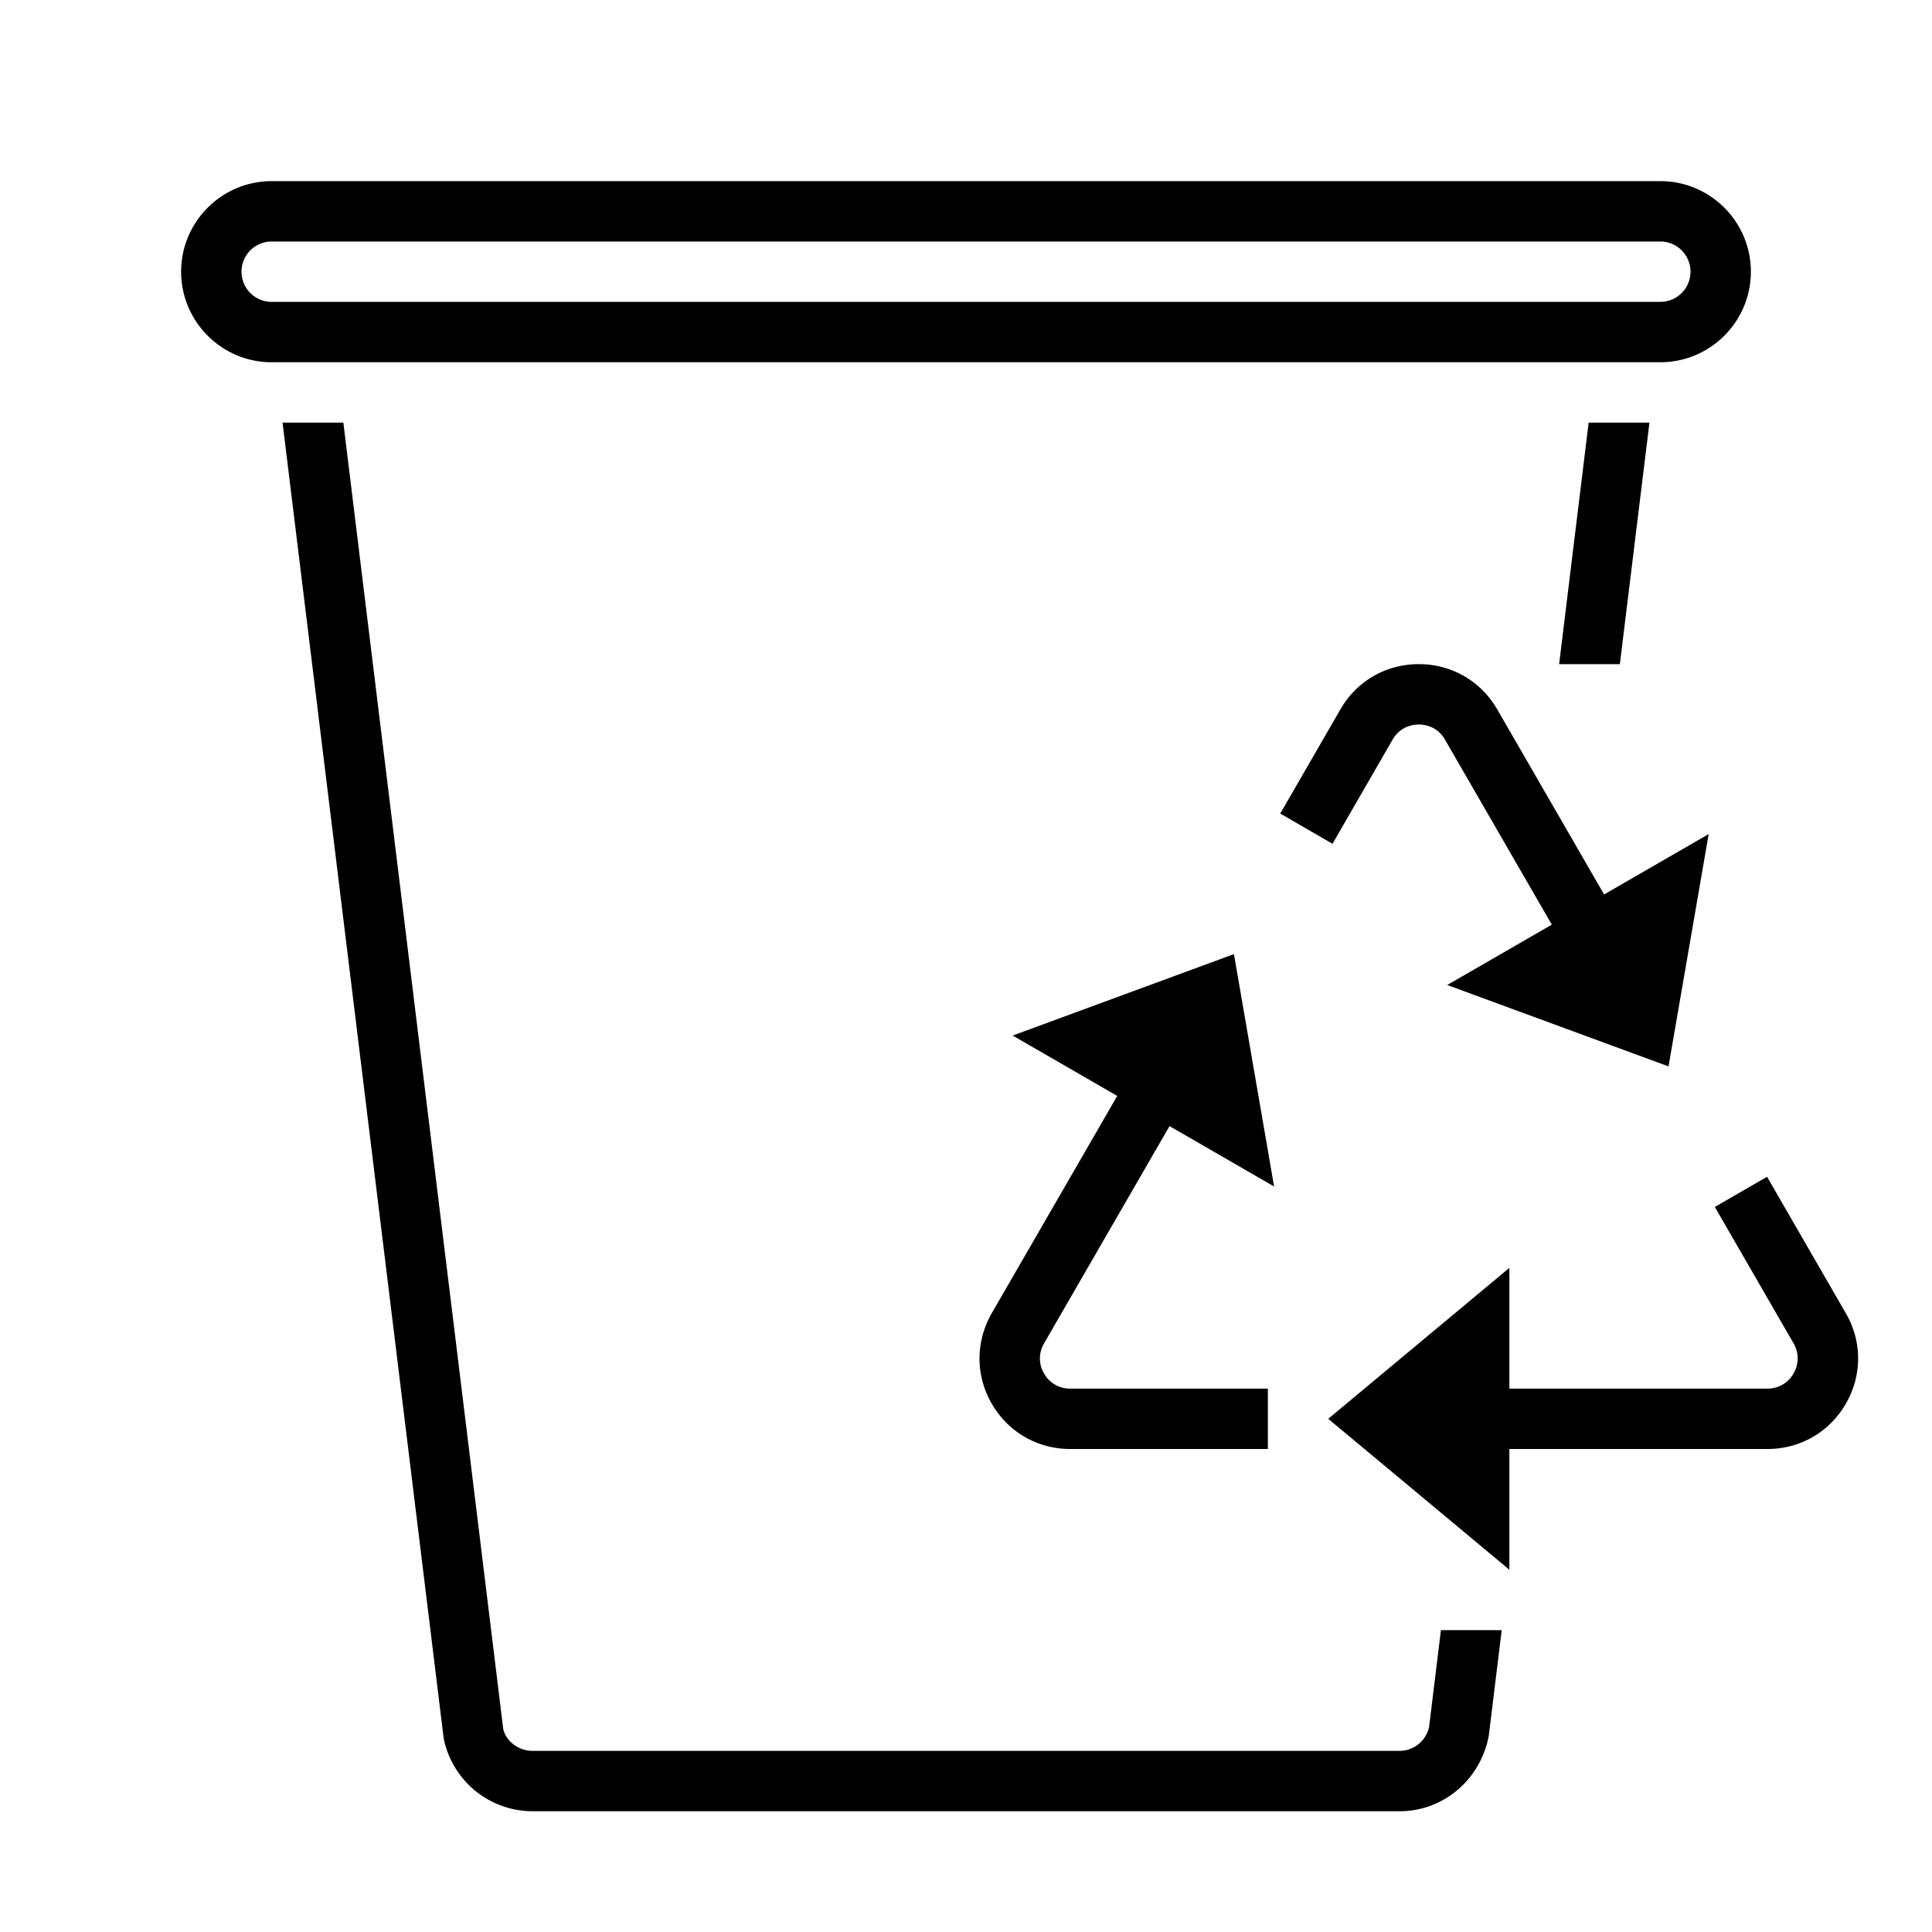
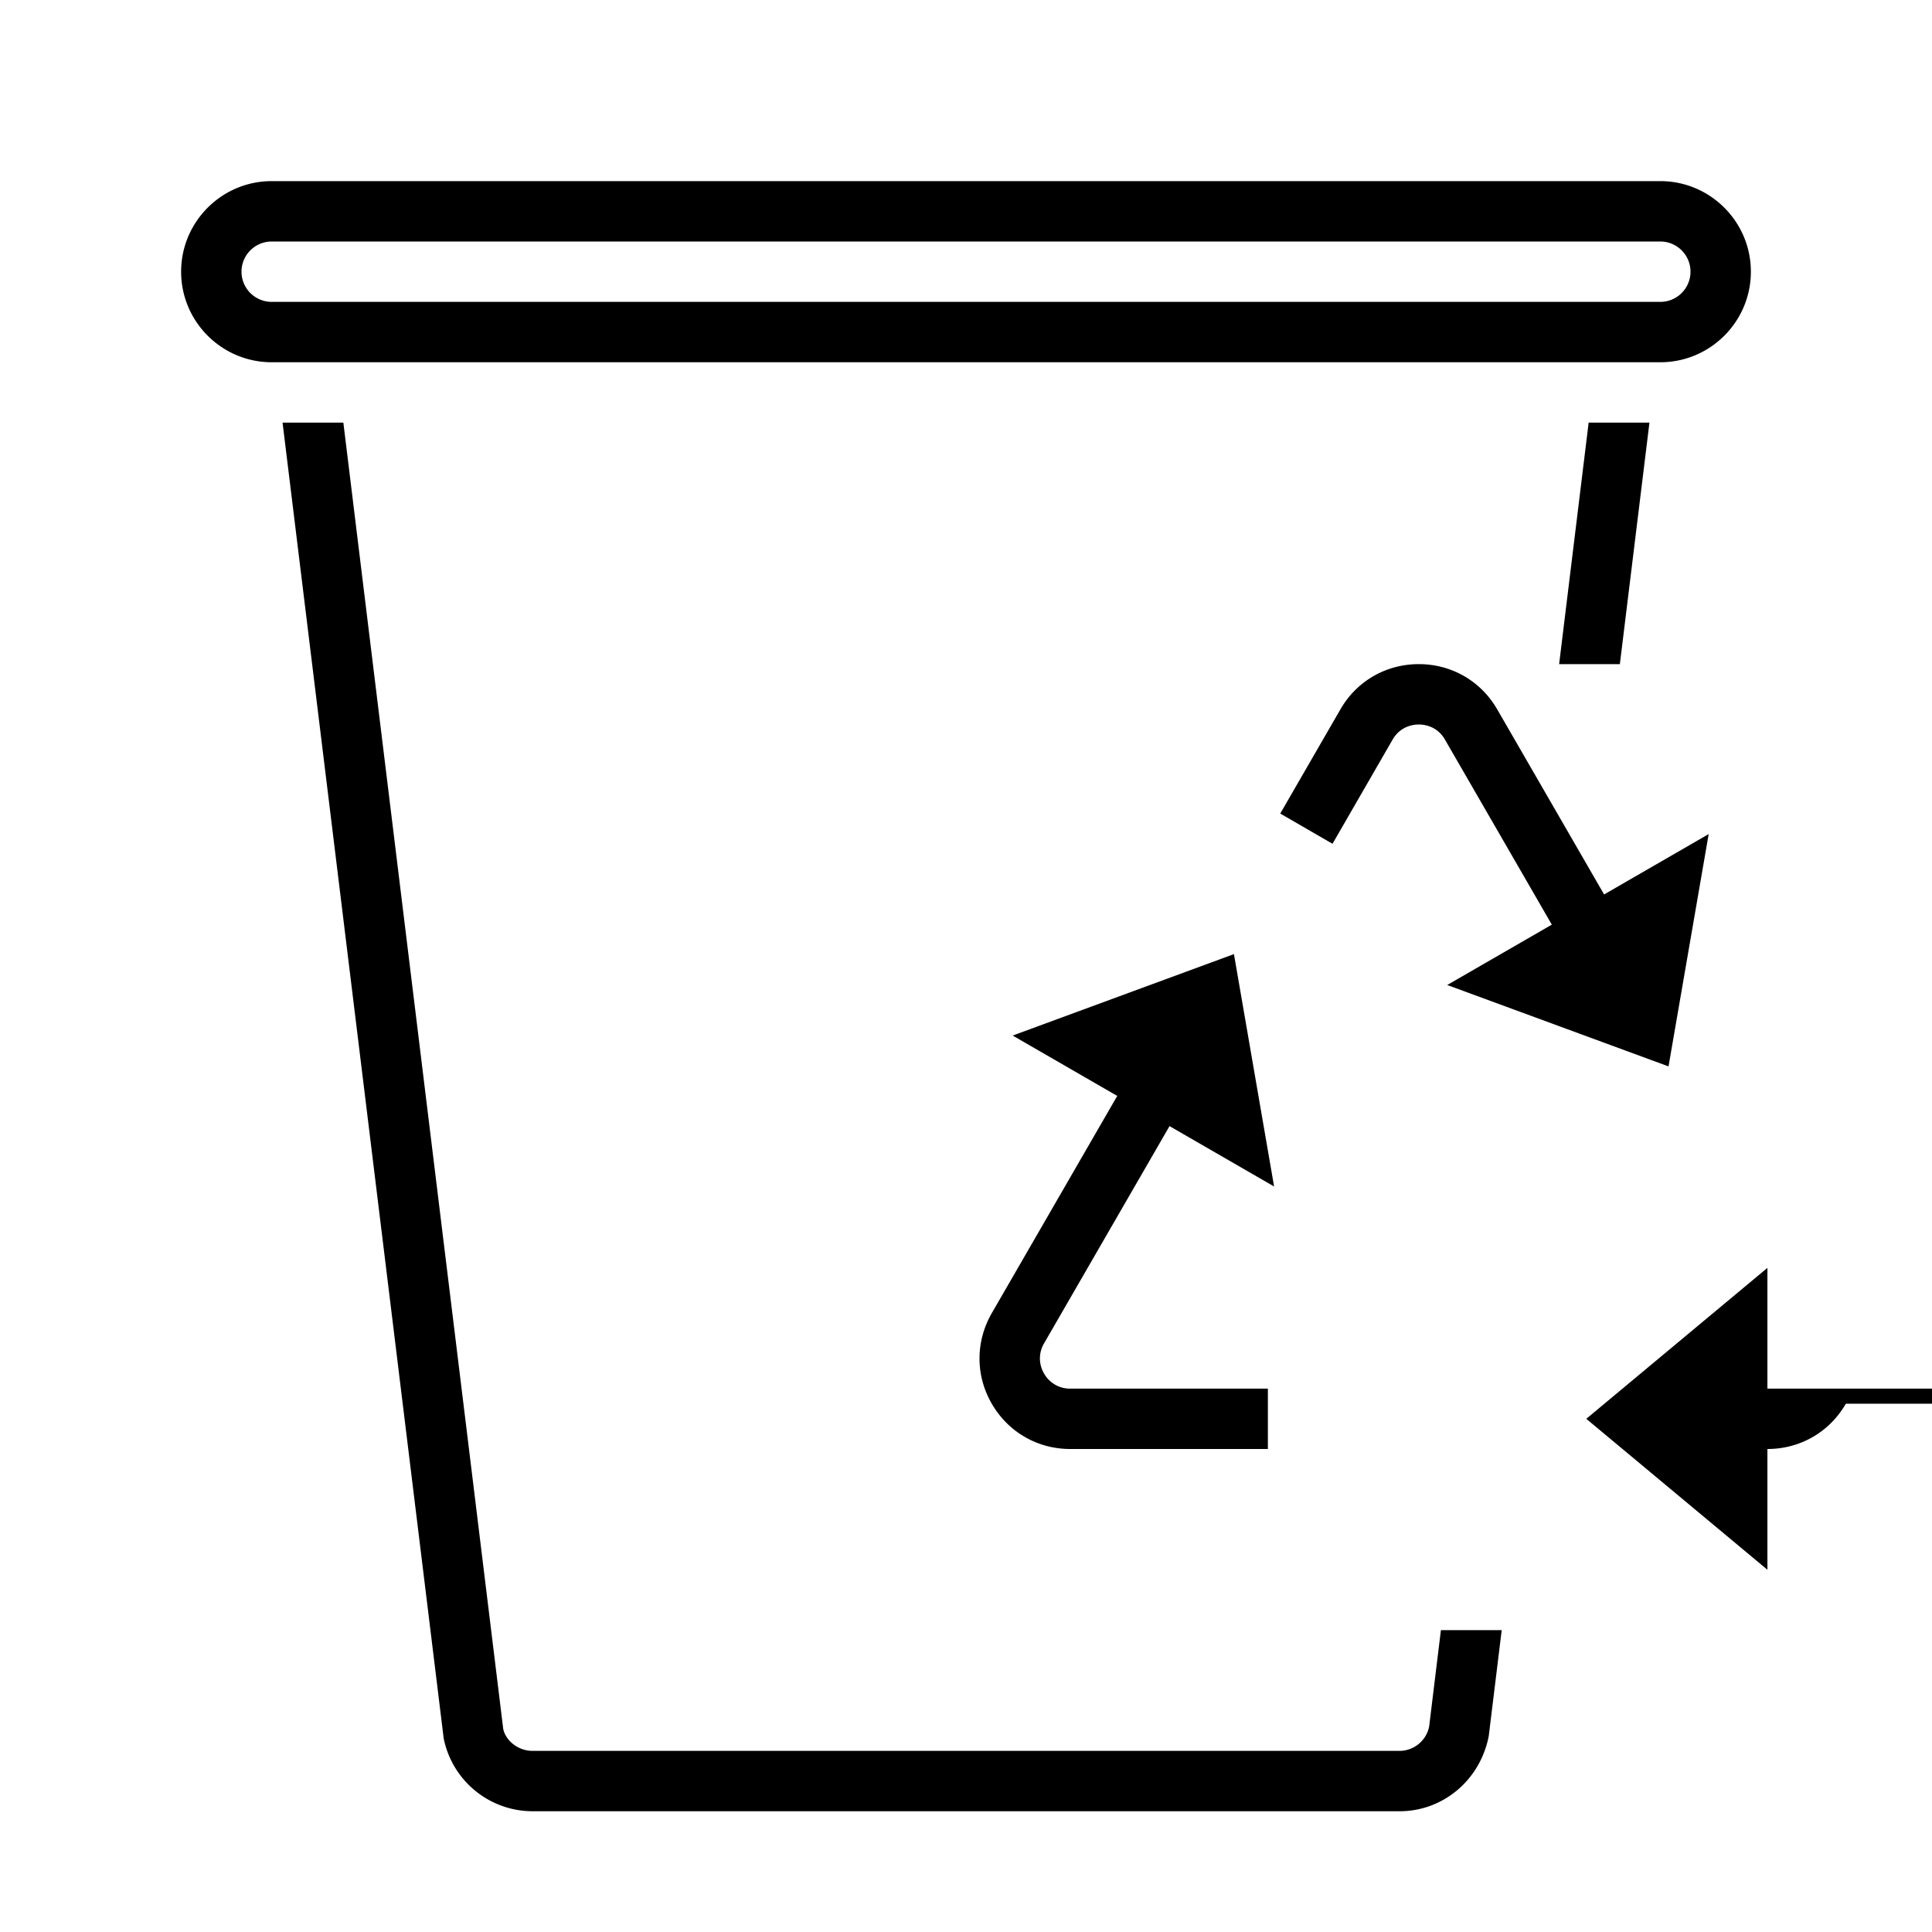
<svg xmlns="http://www.w3.org/2000/svg" viewBox="0 0 32 32">
-   <path d="M29 4.5c0-.827-.673-1.5-1.5-1.5h-23C3.673 3 3 3.673 3 4.5S3.673 6 4.5 6h23c.827 0 1.5-.673 1.5-1.5zm-25 0a.5.5 0 0 1 .5-.5h23a.5.5 0 0 1 0 1h-23a.5.5 0 0 1-.5-.5zm19.97 11.815l1.733-1-1.77-3.065c-.13-.226-.346-.25-.433-.25s-.303.024-.434.25l-.995 1.725-.071-.04-.795-.46.795-1.377.201-.348c.27-.47.757-.75 1.299-.75s1.028.28 1.299.75l1.77 3.065 1.732-1-.665 3.848-3.665-1.348zM23.867 27h1.006l-.215 1.757c-.145.736-.764 1.243-1.476 1.243H8.819a1.504 1.504 0 0 1-1.47-1.206L4.68 7h1.007l2.648 21.636c.041.195.247.364.484.364h14.362a.502.502 0 0 0 .49-.402L23.866 27zm6.706-3.75c-.271.47-.757.75-1.299.75H25v2l-3-2.5 3-2.5v2h4.273a.49.49 0 0 0 .433-.25.49.49 0 0 0 .001-.5l-1.304-2.259.865-.5 1.304 2.259a1.48 1.48 0 0 1 0 1.5zM26.83 11h-1.006l.489-4h1.007l-.49 4zm-9.537 11.25a.49.49 0 0 0 0 .5.49.49 0 0 0 .434.25H21v1h-3.273c-.542 0-1.028-.28-1.3-.75s-.27-1.03 0-1.5l2.078-3.598-1.732-1 3.665-1.349.665 3.849-1.732-1-2.078 3.598z" />
-   <path fill="none" d="M0 0h32v32H0z" />
+   <path d="M29 4.5c0-.827-.673-1.5-1.5-1.5h-23C3.673 3 3 3.673 3 4.5S3.673 6 4.5 6h23c.827 0 1.5-.673 1.5-1.5zm-25 0a.5.5 0 0 1 .5-.5h23a.5.5 0 0 1 0 1h-23a.5.5 0 0 1-.5-.5zm19.97 11.815l1.733-1-1.77-3.065c-.13-.226-.346-.25-.433-.25s-.303.024-.434.25l-.995 1.725-.071-.04-.795-.46.795-1.377.201-.348c.27-.47.757-.75 1.299-.75s1.028.28 1.299.75l1.77 3.065 1.732-1-.665 3.848-3.665-1.348zM23.867 27h1.006l-.215 1.757c-.145.736-.764 1.243-1.476 1.243H8.819a1.504 1.504 0 0 1-1.47-1.206L4.68 7h1.007l2.648 21.636c.041.195.247.364.484.364h14.362a.502.502 0 0 0 .49-.402L23.866 27zm6.706-3.75c-.271.47-.757.75-1.299.75v2l-3-2.5 3-2.5v2h4.273a.49.49 0 0 0 .433-.25.49.49 0 0 0 .001-.5l-1.304-2.259.865-.5 1.304 2.259a1.48 1.48 0 0 1 0 1.5zM26.83 11h-1.006l.489-4h1.007l-.49 4zm-9.537 11.25a.49.49 0 0 0 0 .5.49.49 0 0 0 .434.25H21v1h-3.273c-.542 0-1.028-.28-1.3-.75s-.27-1.03 0-1.5l2.078-3.598-1.732-1 3.665-1.349.665 3.849-1.732-1-2.078 3.598z" />
</svg>